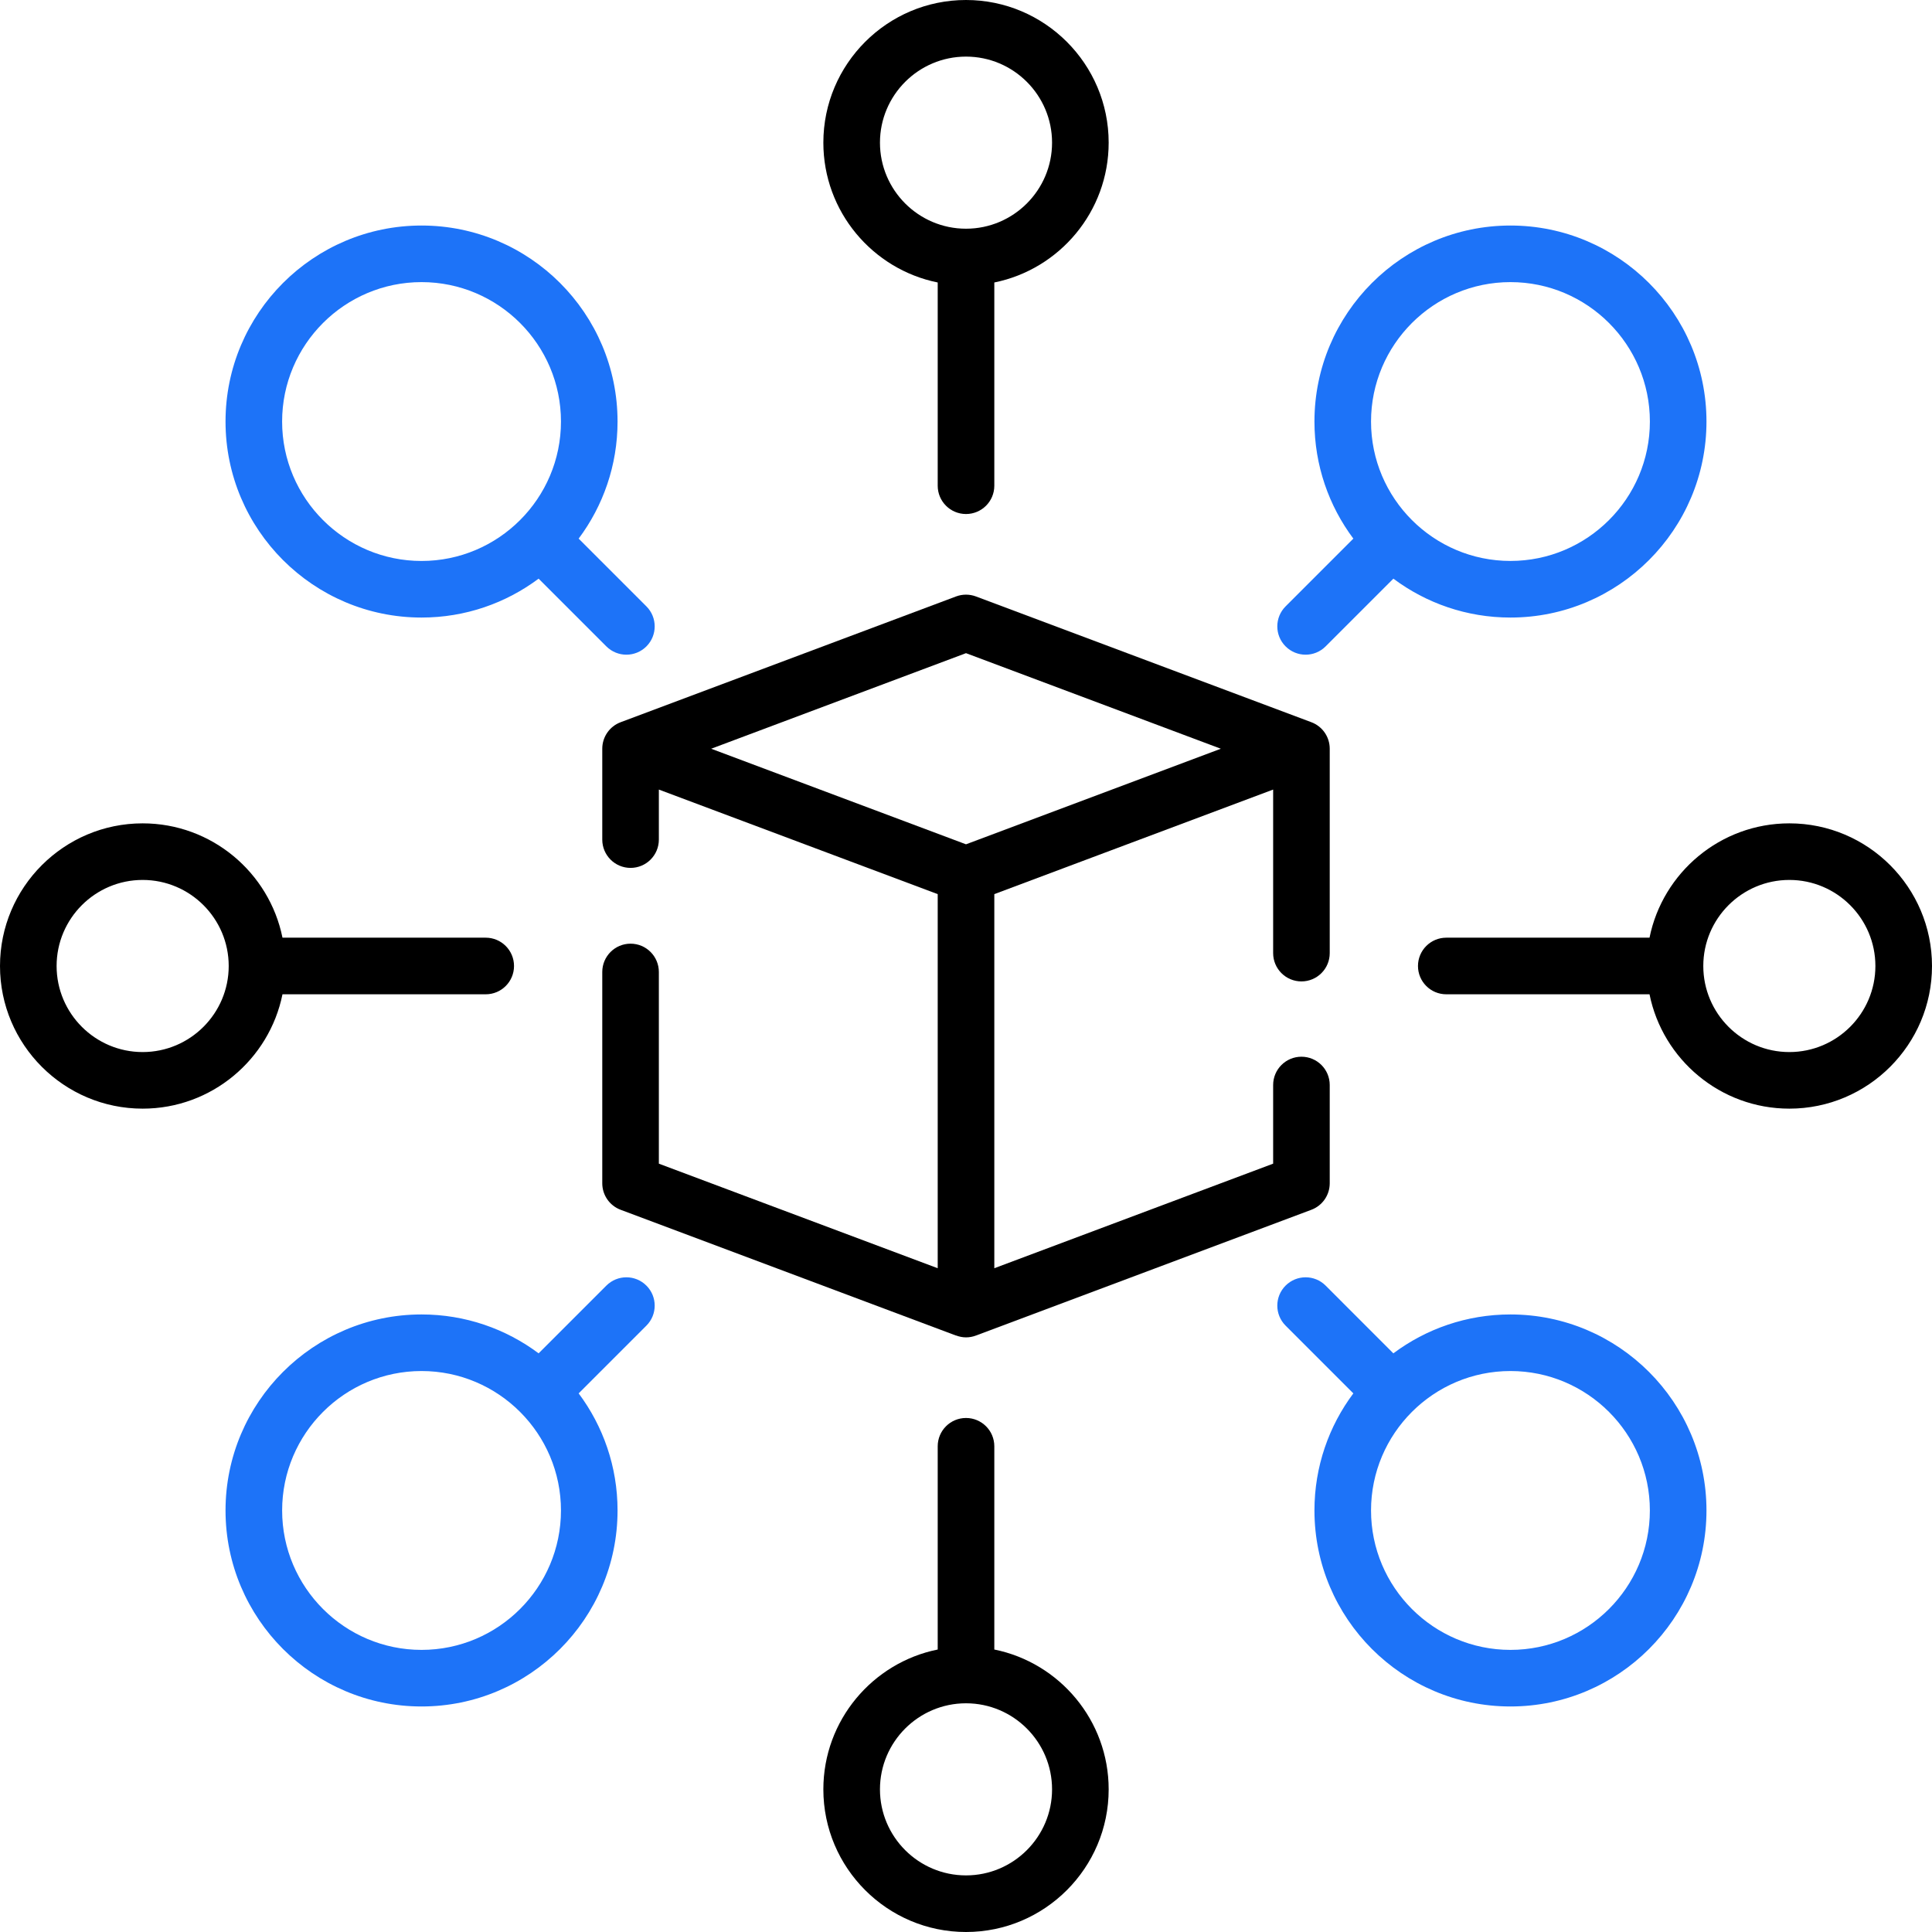
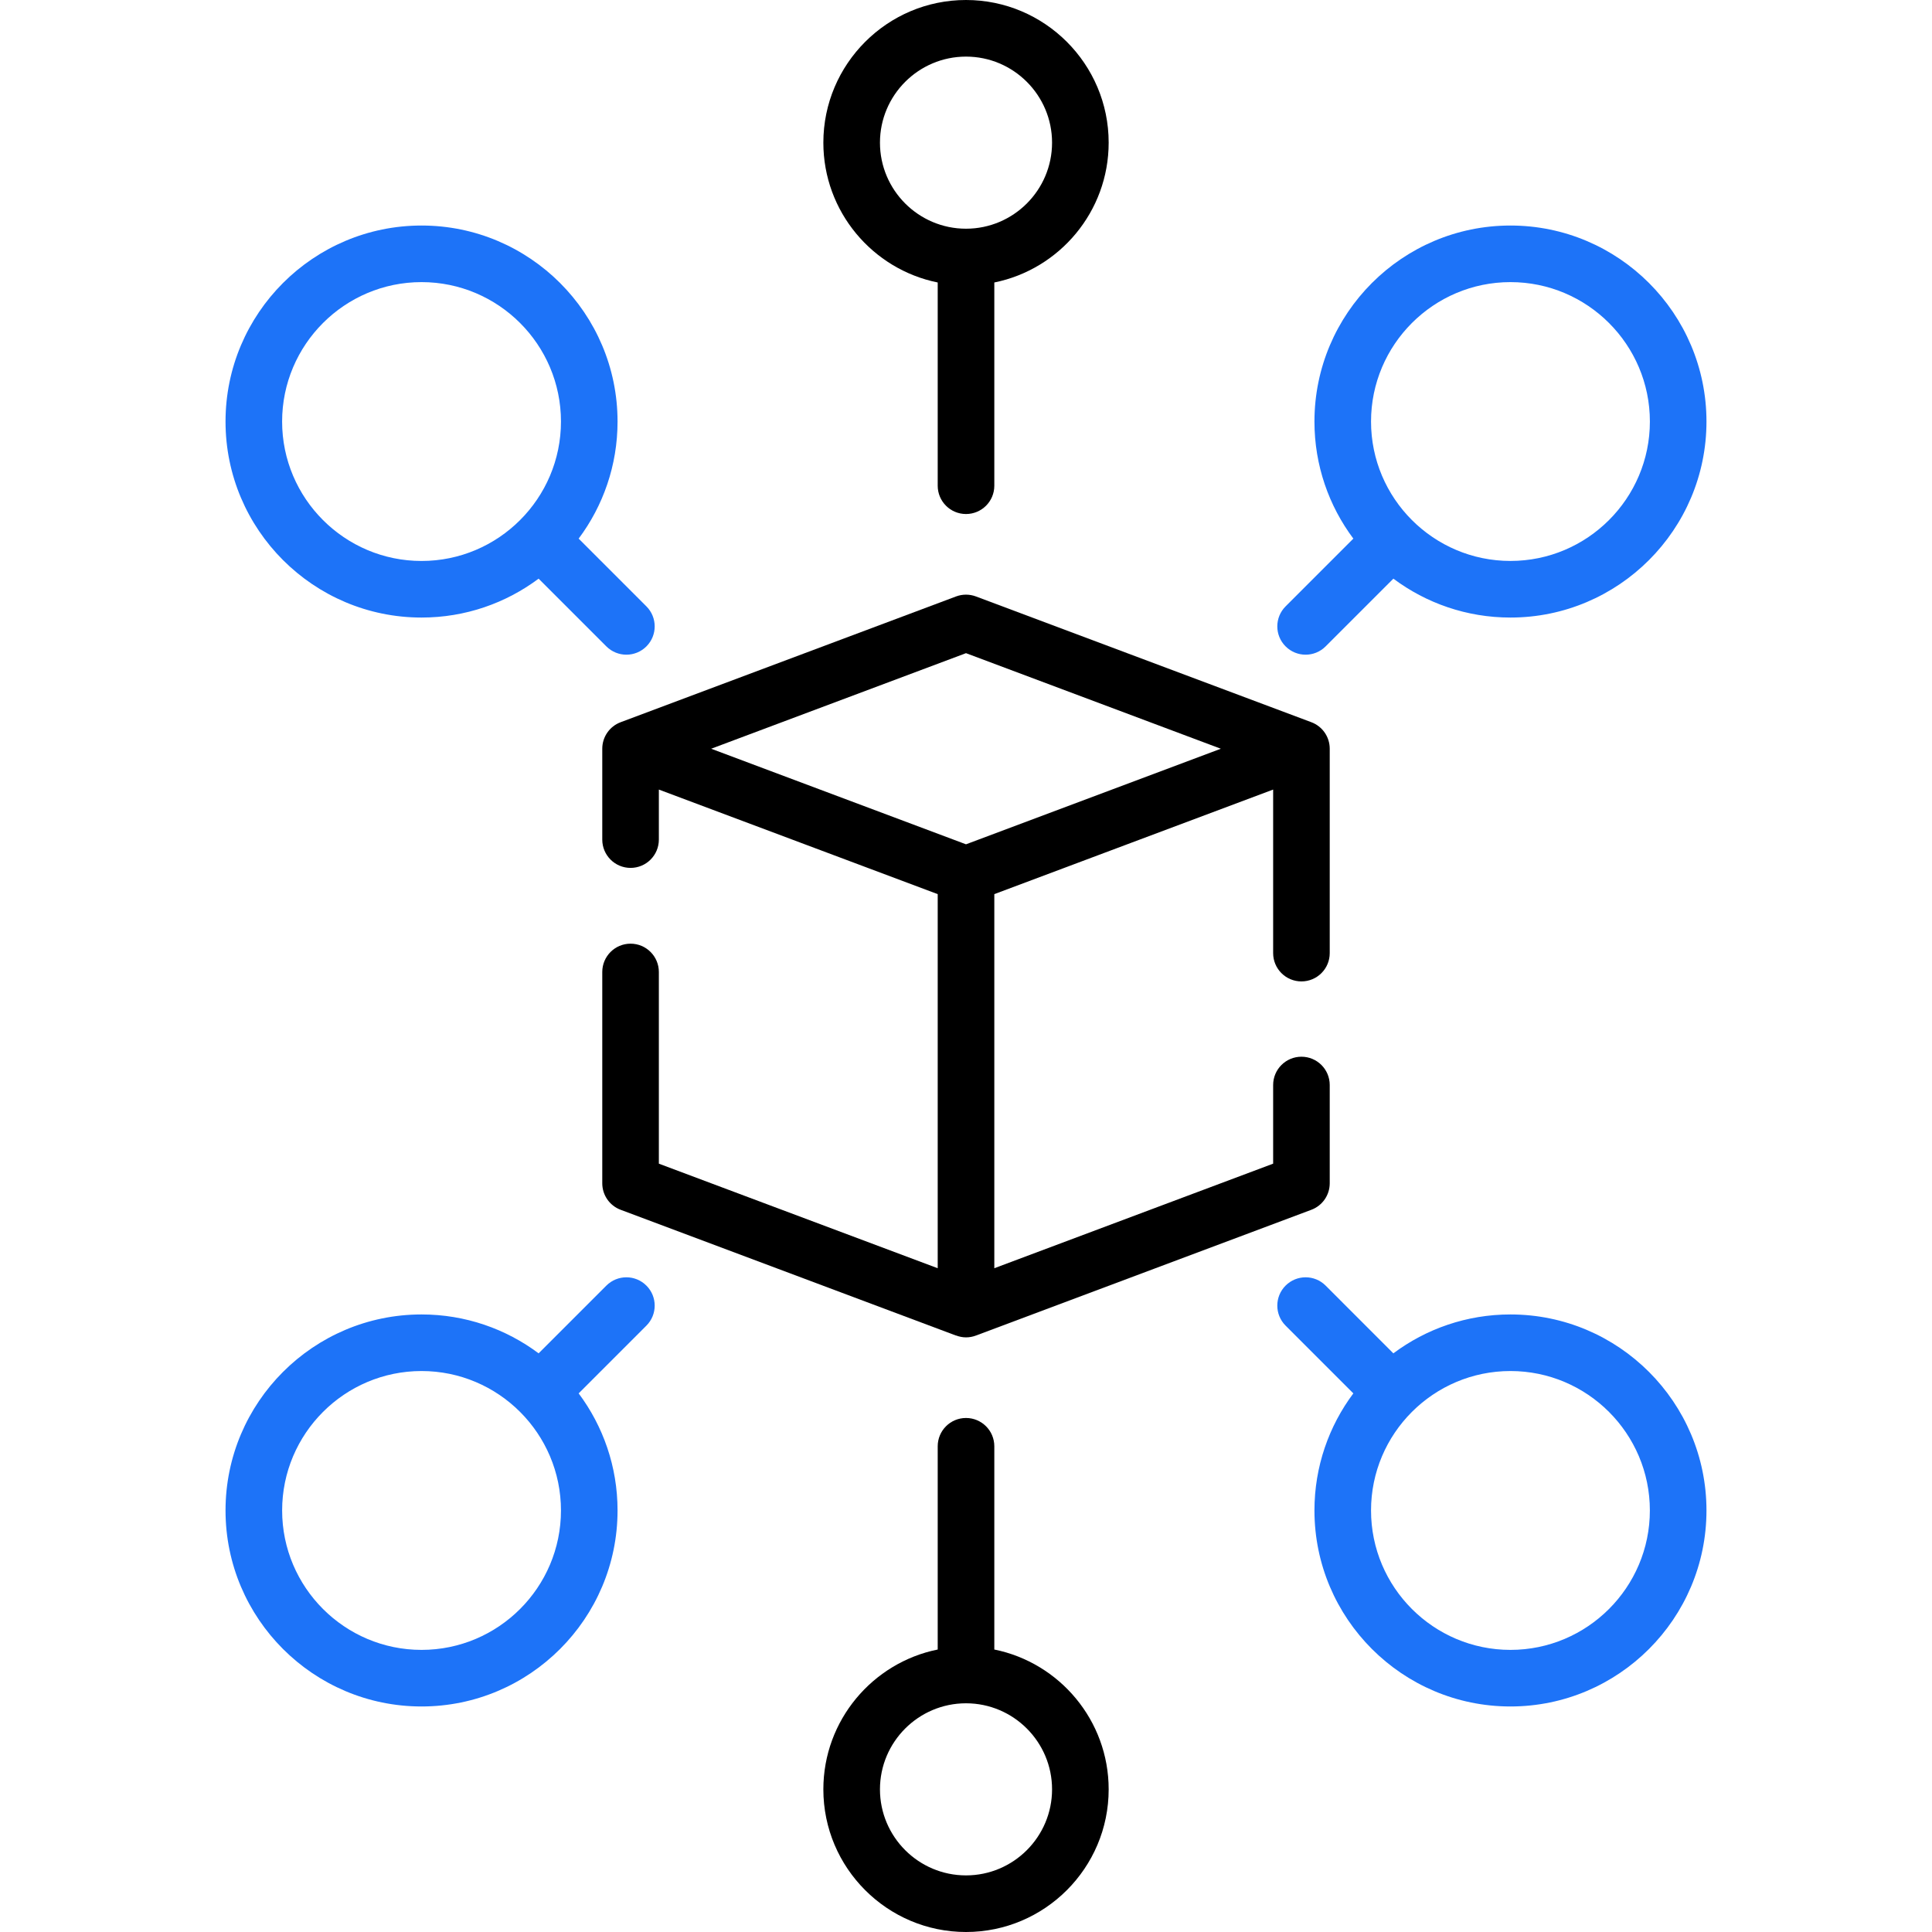
<svg xmlns="http://www.w3.org/2000/svg" width="90" height="90" viewBox="0 0 90 90" fill="none">
  <g clip-path="url(#clip0)">
    <path d="M60.626 45.718C61.354 45.718 61.944 45.128 61.944 44.4V34.879C61.944 34.329 61.604 33.837 61.089 33.644L45.463 27.785C45.164 27.673 44.836 27.673 44.537 27.785L28.911 33.644C28.396 33.837 28.056 34.329 28.056 34.879V39.111C28.056 39.84 28.646 40.43 29.374 40.43C30.102 40.43 30.692 39.84 30.692 39.111V36.781L43.682 41.652V59.079L30.692 54.208V45.279C30.692 44.55 30.102 43.96 29.374 43.96C28.646 43.96 28.056 44.55 28.056 45.279V55.122C28.056 55.671 28.396 56.163 28.911 56.356L44.537 62.216C44.537 62.215 44.538 62.213 44.538 62.212C44.686 62.268 44.842 62.3 45 62.3C45.156 62.3 45.313 62.272 45.463 62.215L61.089 56.356C61.604 56.163 61.944 55.671 61.944 55.121V50.544C61.944 49.816 61.354 49.226 60.626 49.226C59.898 49.226 59.308 49.816 59.308 50.544V54.208L46.319 59.079V41.652L59.308 36.781V44.4C59.308 45.128 59.898 45.718 60.626 45.718V45.718ZM45 39.331L33.129 34.879L45 30.427L56.871 34.879L45 39.331Z" fill="black" />
    <path d="M43.682 13.159V22.627C43.682 23.355 44.272 23.945 45 23.945C45.729 23.945 46.319 23.355 46.319 22.627V13.159C49.354 12.546 51.646 9.858 51.646 6.645C51.646 2.981 48.665 0 45 0C41.336 0 38.355 2.981 38.355 6.645C38.355 9.858 40.647 12.546 43.682 13.159ZM45 2.637C47.211 2.637 49.009 4.435 49.009 6.645C49.009 8.856 47.211 10.654 45 10.654C42.79 10.654 40.992 8.856 40.992 6.645C40.992 4.435 42.79 2.637 45 2.637Z" fill="black" />
    <path d="M70.363 61.232C68.32 61.232 66.431 61.906 64.908 63.044L61.753 59.888C61.238 59.373 60.403 59.373 59.888 59.888C59.373 60.403 59.373 61.238 59.888 61.753L63.044 64.909C61.906 66.431 61.232 68.32 61.232 70.363C61.232 75.398 65.328 79.494 70.363 79.494C75.398 79.494 79.494 75.398 79.494 70.363C79.494 65.328 75.398 61.232 70.363 61.232V61.232ZM70.363 76.858C66.781 76.858 63.868 73.944 63.868 70.363C63.868 66.782 66.781 63.868 70.363 63.868C73.944 63.868 76.857 66.782 76.857 70.363C76.857 73.944 73.944 76.858 70.363 76.858Z" fill="#1D73F8" />
    <path d="M19.637 28.768C21.68 28.768 23.568 28.094 25.091 26.956L28.247 30.112C28.505 30.369 28.842 30.498 29.18 30.498C29.517 30.498 29.854 30.369 30.112 30.112C30.627 29.597 30.627 28.762 30.112 28.247L26.956 25.091C28.094 23.569 28.768 21.68 28.768 19.637C28.768 14.602 24.672 10.506 19.637 10.506C14.602 10.506 10.506 14.602 10.506 19.637C10.506 24.672 14.602 28.768 19.637 28.768ZM19.637 13.142C23.218 13.142 26.132 16.056 26.132 19.637C26.132 23.218 23.218 26.132 19.637 26.132C16.056 26.132 13.142 23.218 13.142 19.637C13.142 16.056 16.056 13.142 19.637 13.142Z" fill="#1D73F8" />
    <path d="M46.319 76.841V67.374C46.319 66.645 45.729 66.055 45 66.055C44.272 66.055 43.682 66.645 43.682 67.374V76.841C40.647 77.454 38.355 80.142 38.355 83.355C38.355 87.019 41.336 90 45 90C48.665 90 51.646 87.019 51.646 83.355C51.646 80.142 49.354 77.454 46.319 76.841ZM45 87.363C42.79 87.363 40.992 85.565 40.992 83.355C40.992 81.144 42.79 79.346 45 79.346C47.211 79.346 49.009 81.144 49.009 83.355C49.009 85.565 47.211 87.363 45 87.363Z" fill="black" />
-     <path d="M83.355 38.355C80.142 38.355 77.454 40.647 76.841 43.681H67.374C66.645 43.681 66.055 44.272 66.055 45C66.055 45.728 66.645 46.318 67.374 46.318H76.841C77.454 49.353 80.142 51.645 83.355 51.645C87.019 51.645 90 48.664 90 45C90 41.336 87.019 38.355 83.355 38.355ZM83.355 49.009C81.144 49.009 79.346 47.21 79.346 45C79.346 42.789 81.144 40.991 83.355 40.991C85.565 40.991 87.363 42.789 87.363 45C87.363 47.21 85.565 49.009 83.355 49.009Z" fill="black" />
-     <path d="M13.159 46.318H22.627C23.355 46.318 23.945 45.728 23.945 45C23.945 44.272 23.355 43.681 22.627 43.681H13.159C12.546 40.647 9.858 38.355 6.645 38.355C2.981 38.355 0 41.336 0 45C0 48.664 2.981 51.645 6.645 51.645C9.858 51.645 12.546 49.353 13.159 46.318ZM6.645 49.009C4.435 49.009 2.637 47.21 2.637 45C2.637 42.789 4.435 40.991 6.645 40.991C8.856 40.991 10.654 42.789 10.654 45C10.654 47.21 8.856 49.009 6.645 49.009V49.009Z" fill="black" />
    <path d="M60.82 30.498C61.158 30.498 61.495 30.369 61.753 30.111L64.909 26.956C66.432 28.094 68.32 28.768 70.363 28.768C75.398 28.768 79.494 24.672 79.494 19.637C79.494 14.602 75.398 10.506 70.363 10.506C65.328 10.506 61.232 14.602 61.232 19.637C61.232 21.68 61.906 23.568 63.044 25.091L59.888 28.247C59.373 28.762 59.373 29.597 59.888 30.111C60.146 30.369 60.483 30.498 60.82 30.498V30.498ZM70.363 13.142C73.944 13.142 76.858 16.056 76.858 19.637C76.858 23.218 73.944 26.131 70.363 26.131C66.782 26.131 63.868 23.218 63.868 19.637C63.868 16.056 66.782 13.142 70.363 13.142Z" fill="#1D73F8" />
    <path d="M28.247 59.888L25.091 63.044C23.569 61.906 21.68 61.232 19.637 61.232C14.602 61.232 10.506 65.328 10.506 70.363C10.506 75.398 14.602 79.494 19.637 79.494C24.672 79.494 28.768 75.398 28.768 70.363C28.768 68.32 28.094 66.432 26.956 64.909L30.112 61.753C30.627 61.238 30.627 60.403 30.112 59.889C29.597 59.373 28.762 59.373 28.247 59.888V59.888ZM19.637 76.858C16.056 76.858 13.143 73.944 13.143 70.363C13.143 66.782 16.056 63.868 19.637 63.868C23.218 63.868 26.132 66.782 26.132 70.363C26.132 73.944 23.218 76.858 19.637 76.858Z" fill="#1D73F8" />
  </g>
  <defs>
    <clipPath id="clip0">
      <rect width="90" height="90" fill="white" />
    </clipPath>
  </defs>
</svg>